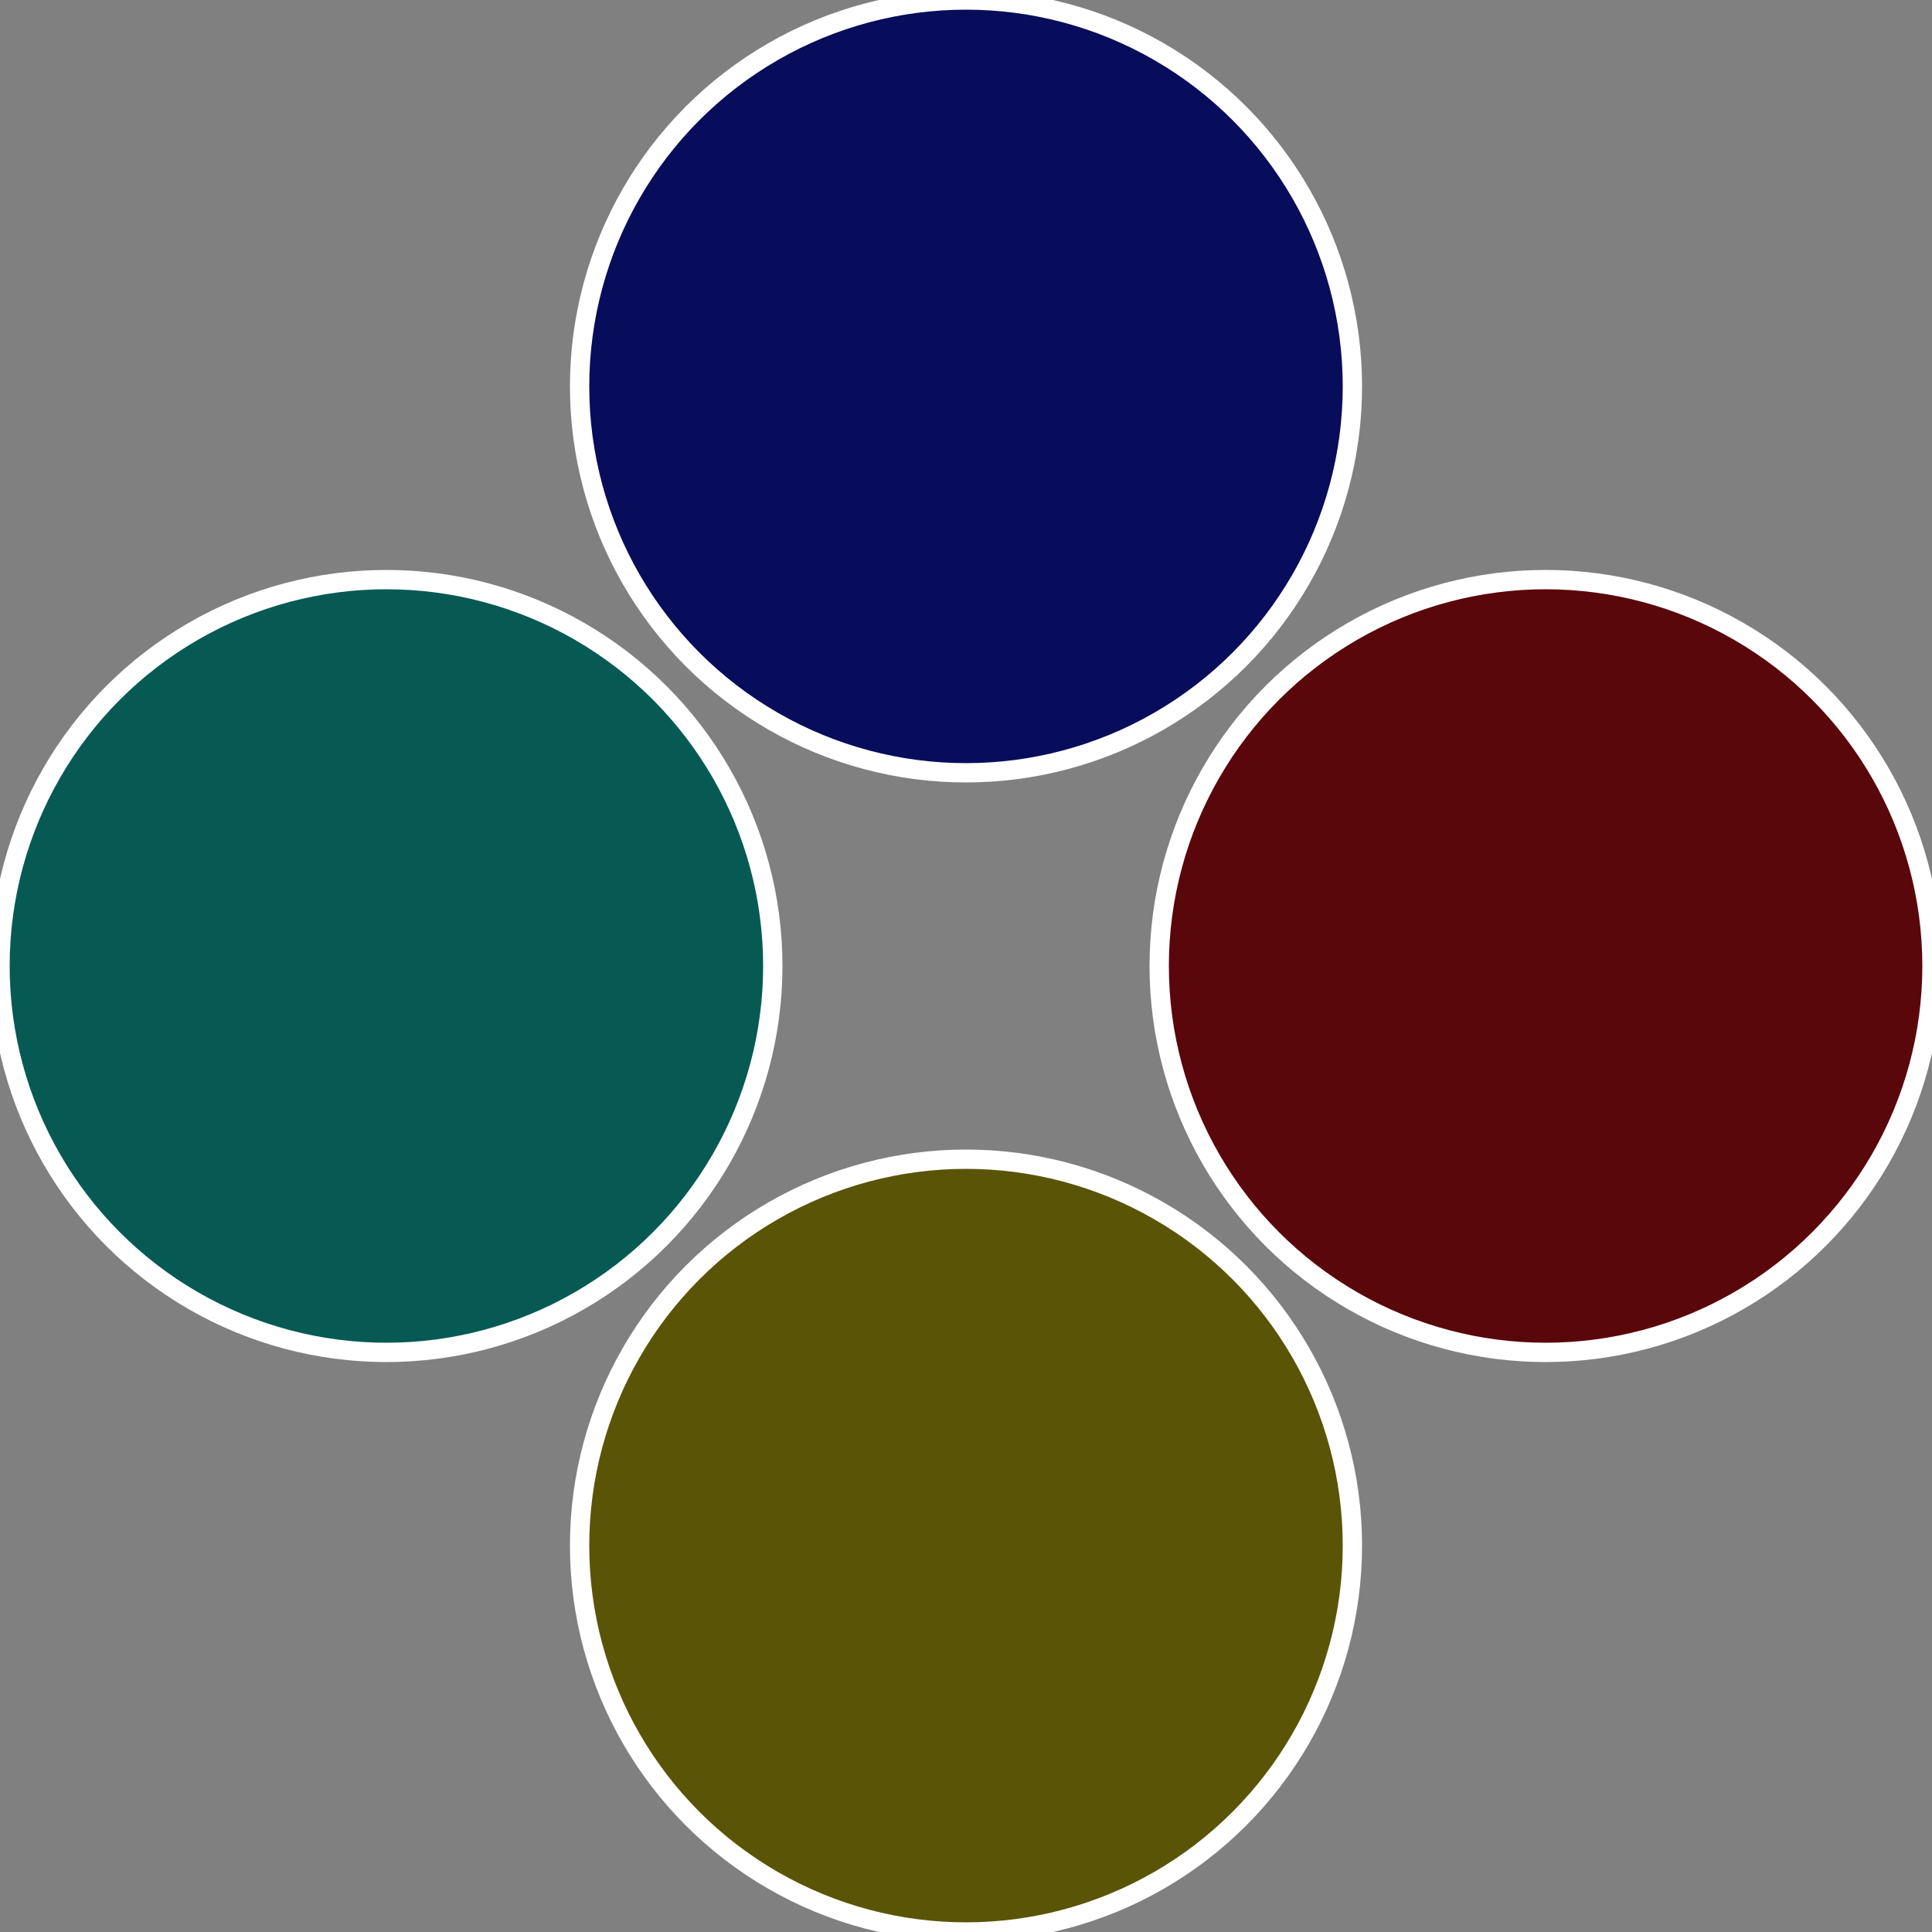
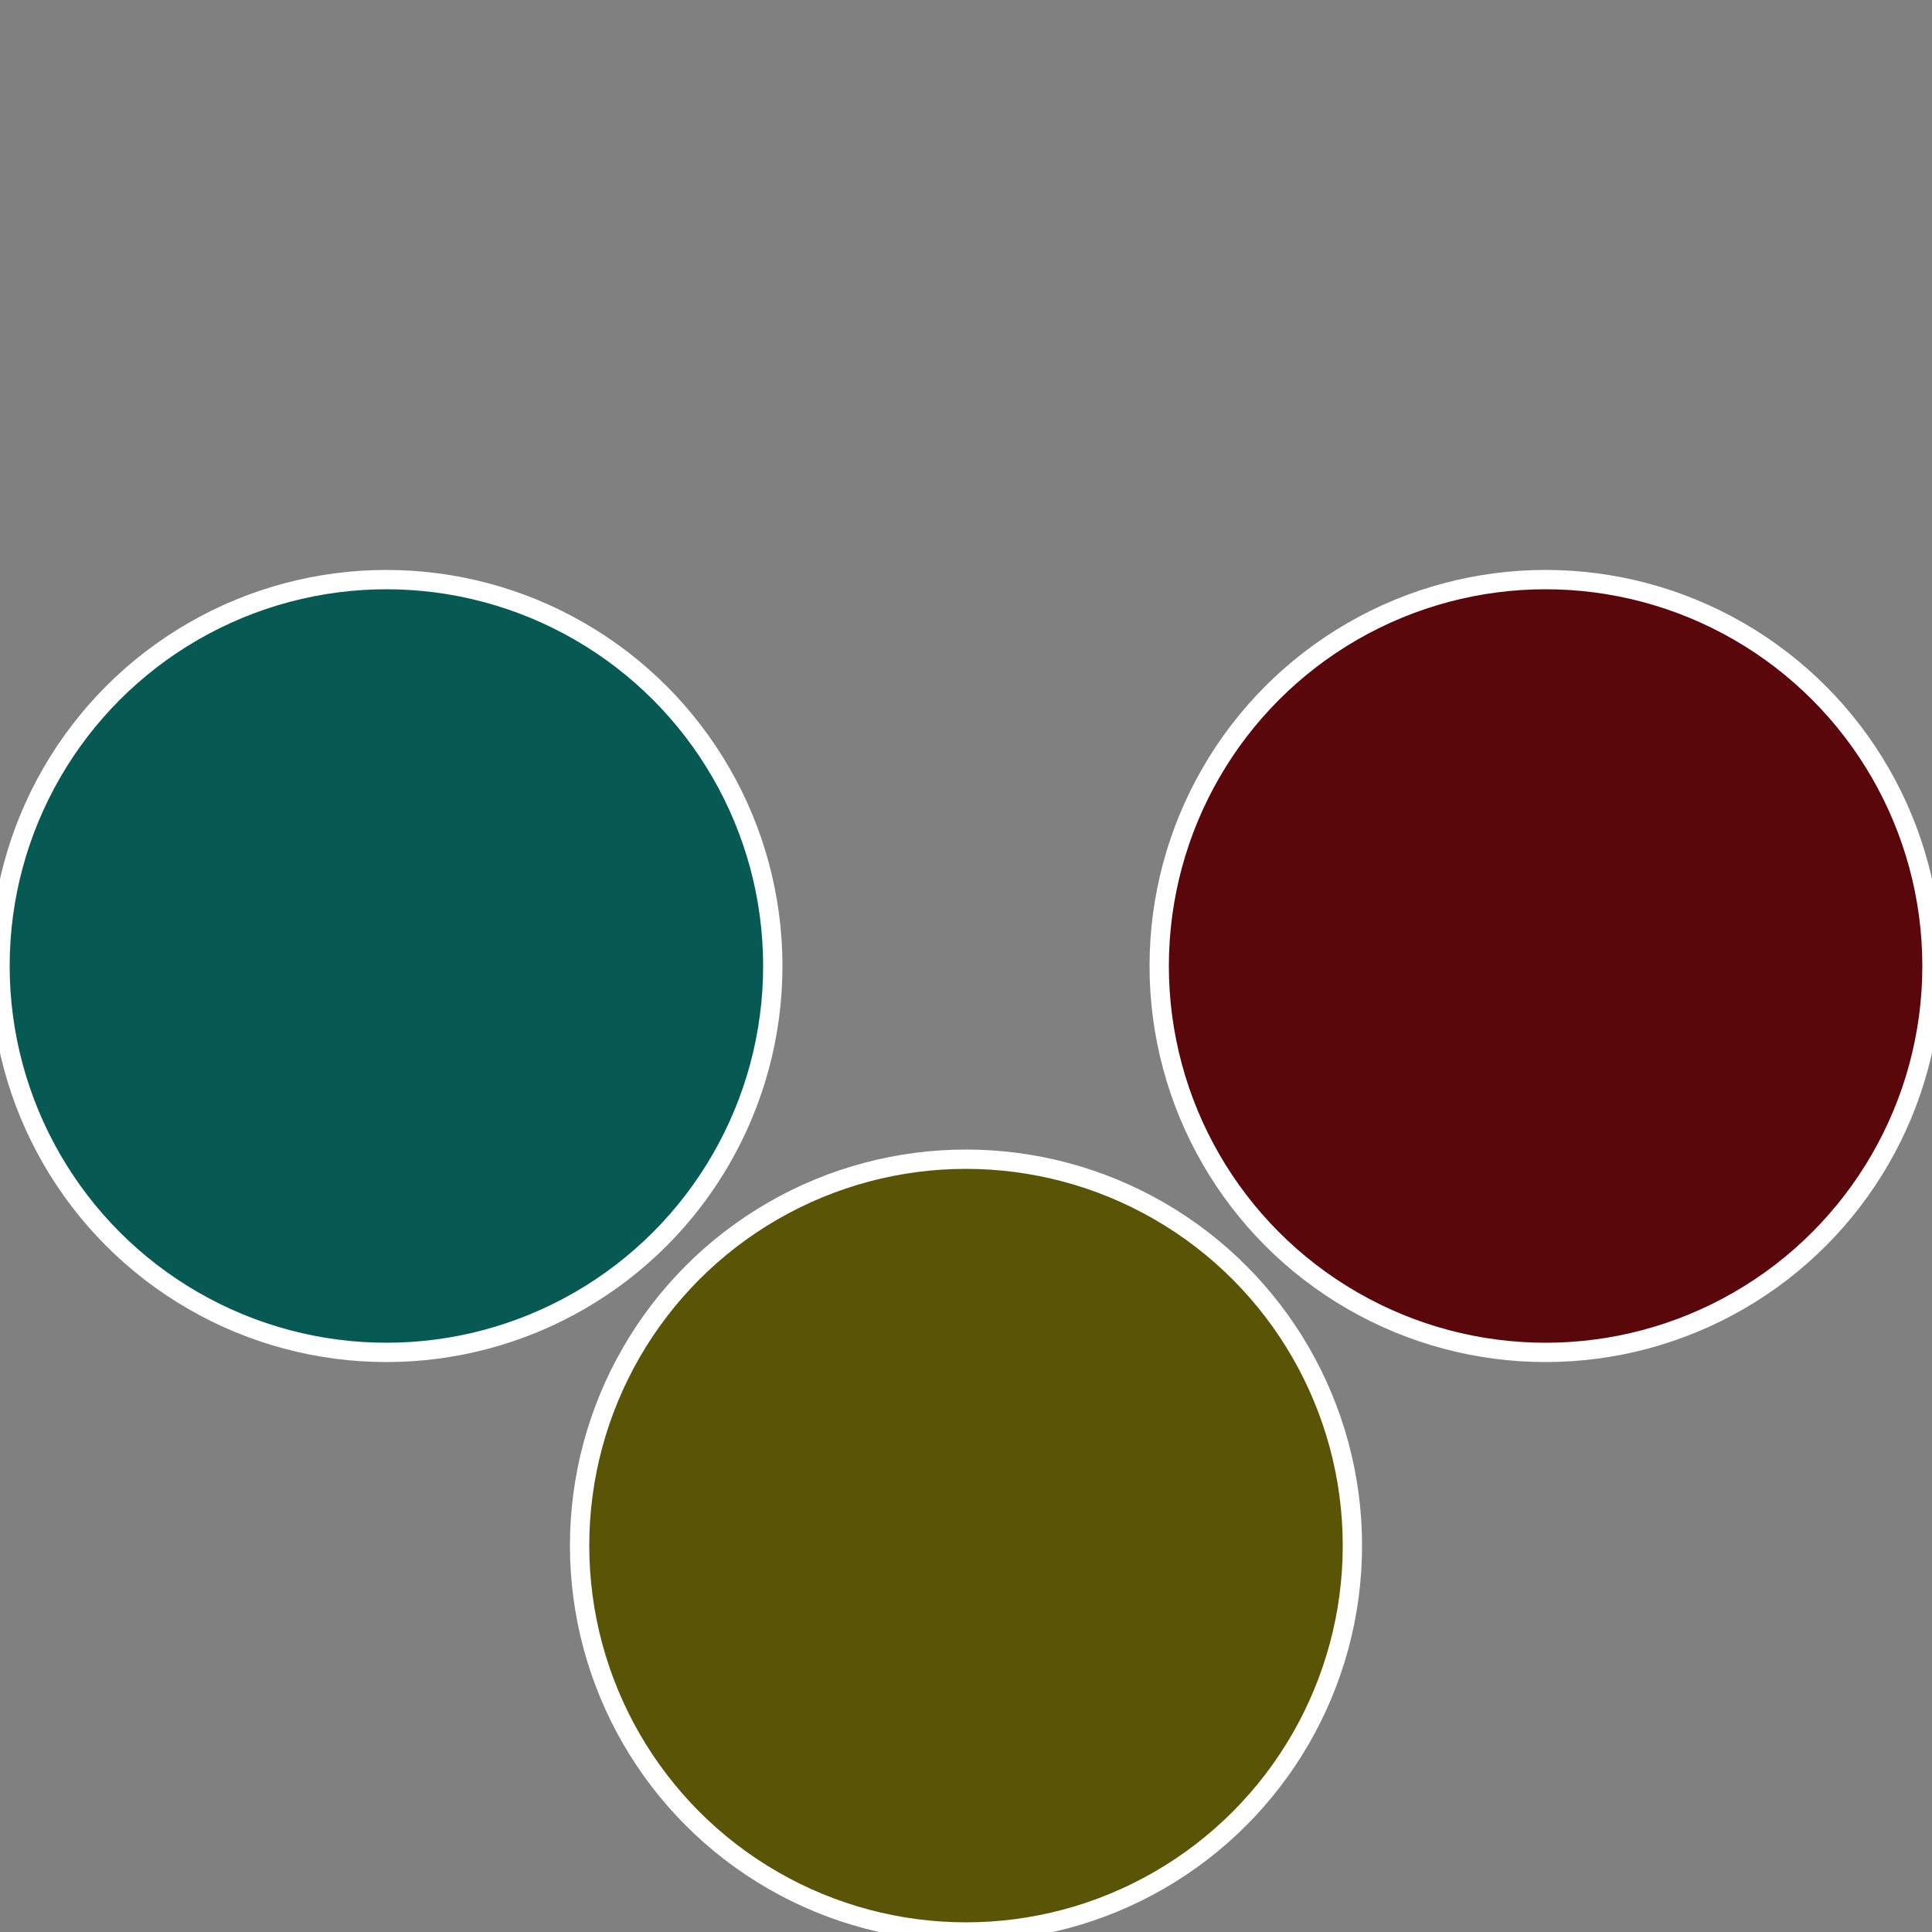
<svg xmlns="http://www.w3.org/2000/svg" width="500" height="500" viewBox="-1 -1 2 2">
  <rect x="-1" y="-1" width="2" height="2" fill="#808080" stroke="none" />
  <circle cx="0.6" cy="0" r="0.4" fill="#5a070c" stroke="#fff" stroke-width="1%" />
  <circle cx="3.6739403974421E-17" cy="0.6" r="0.4" fill="#5a5407" stroke="#fff" stroke-width="1%" />
  <circle cx="-0.6" cy="7.3478807948841E-17" r="0.4" fill="#075a54" stroke="#fff" stroke-width="1%" />
-   <circle cx="-1.1021821192326E-16" cy="-0.6" r="0.4" fill="#070d5a" stroke="#fff" stroke-width="1%" />
</svg>